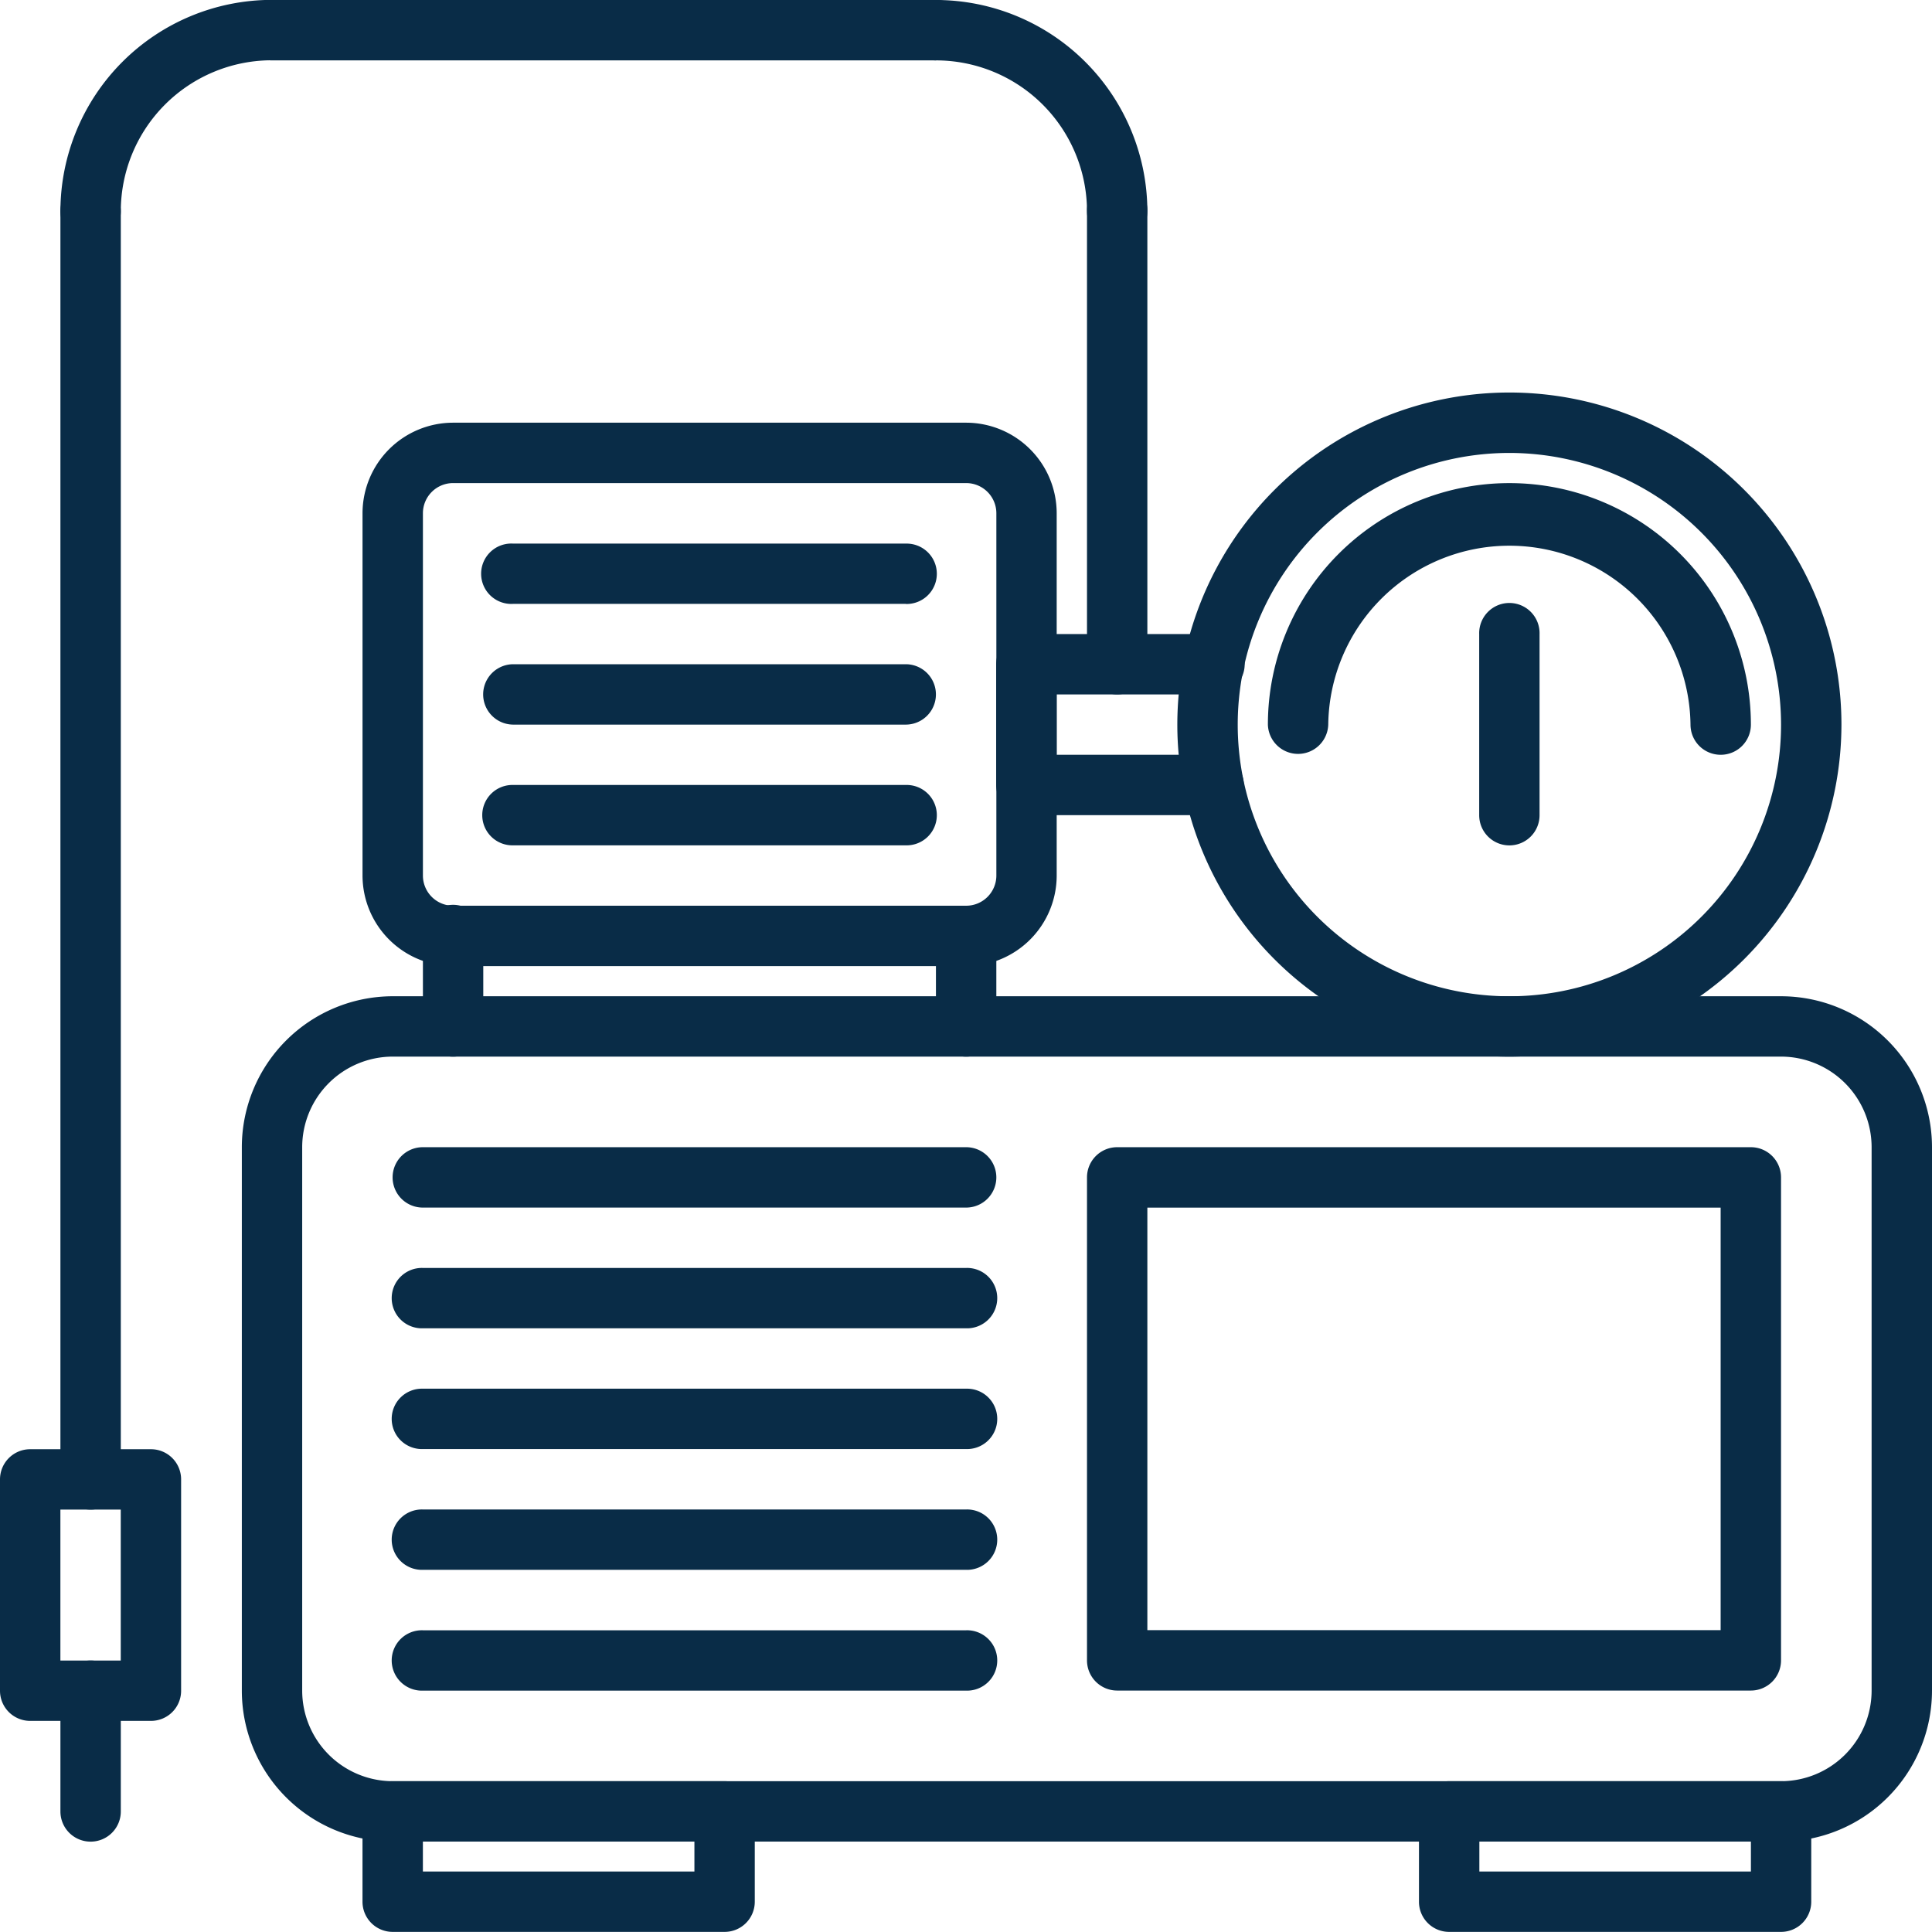
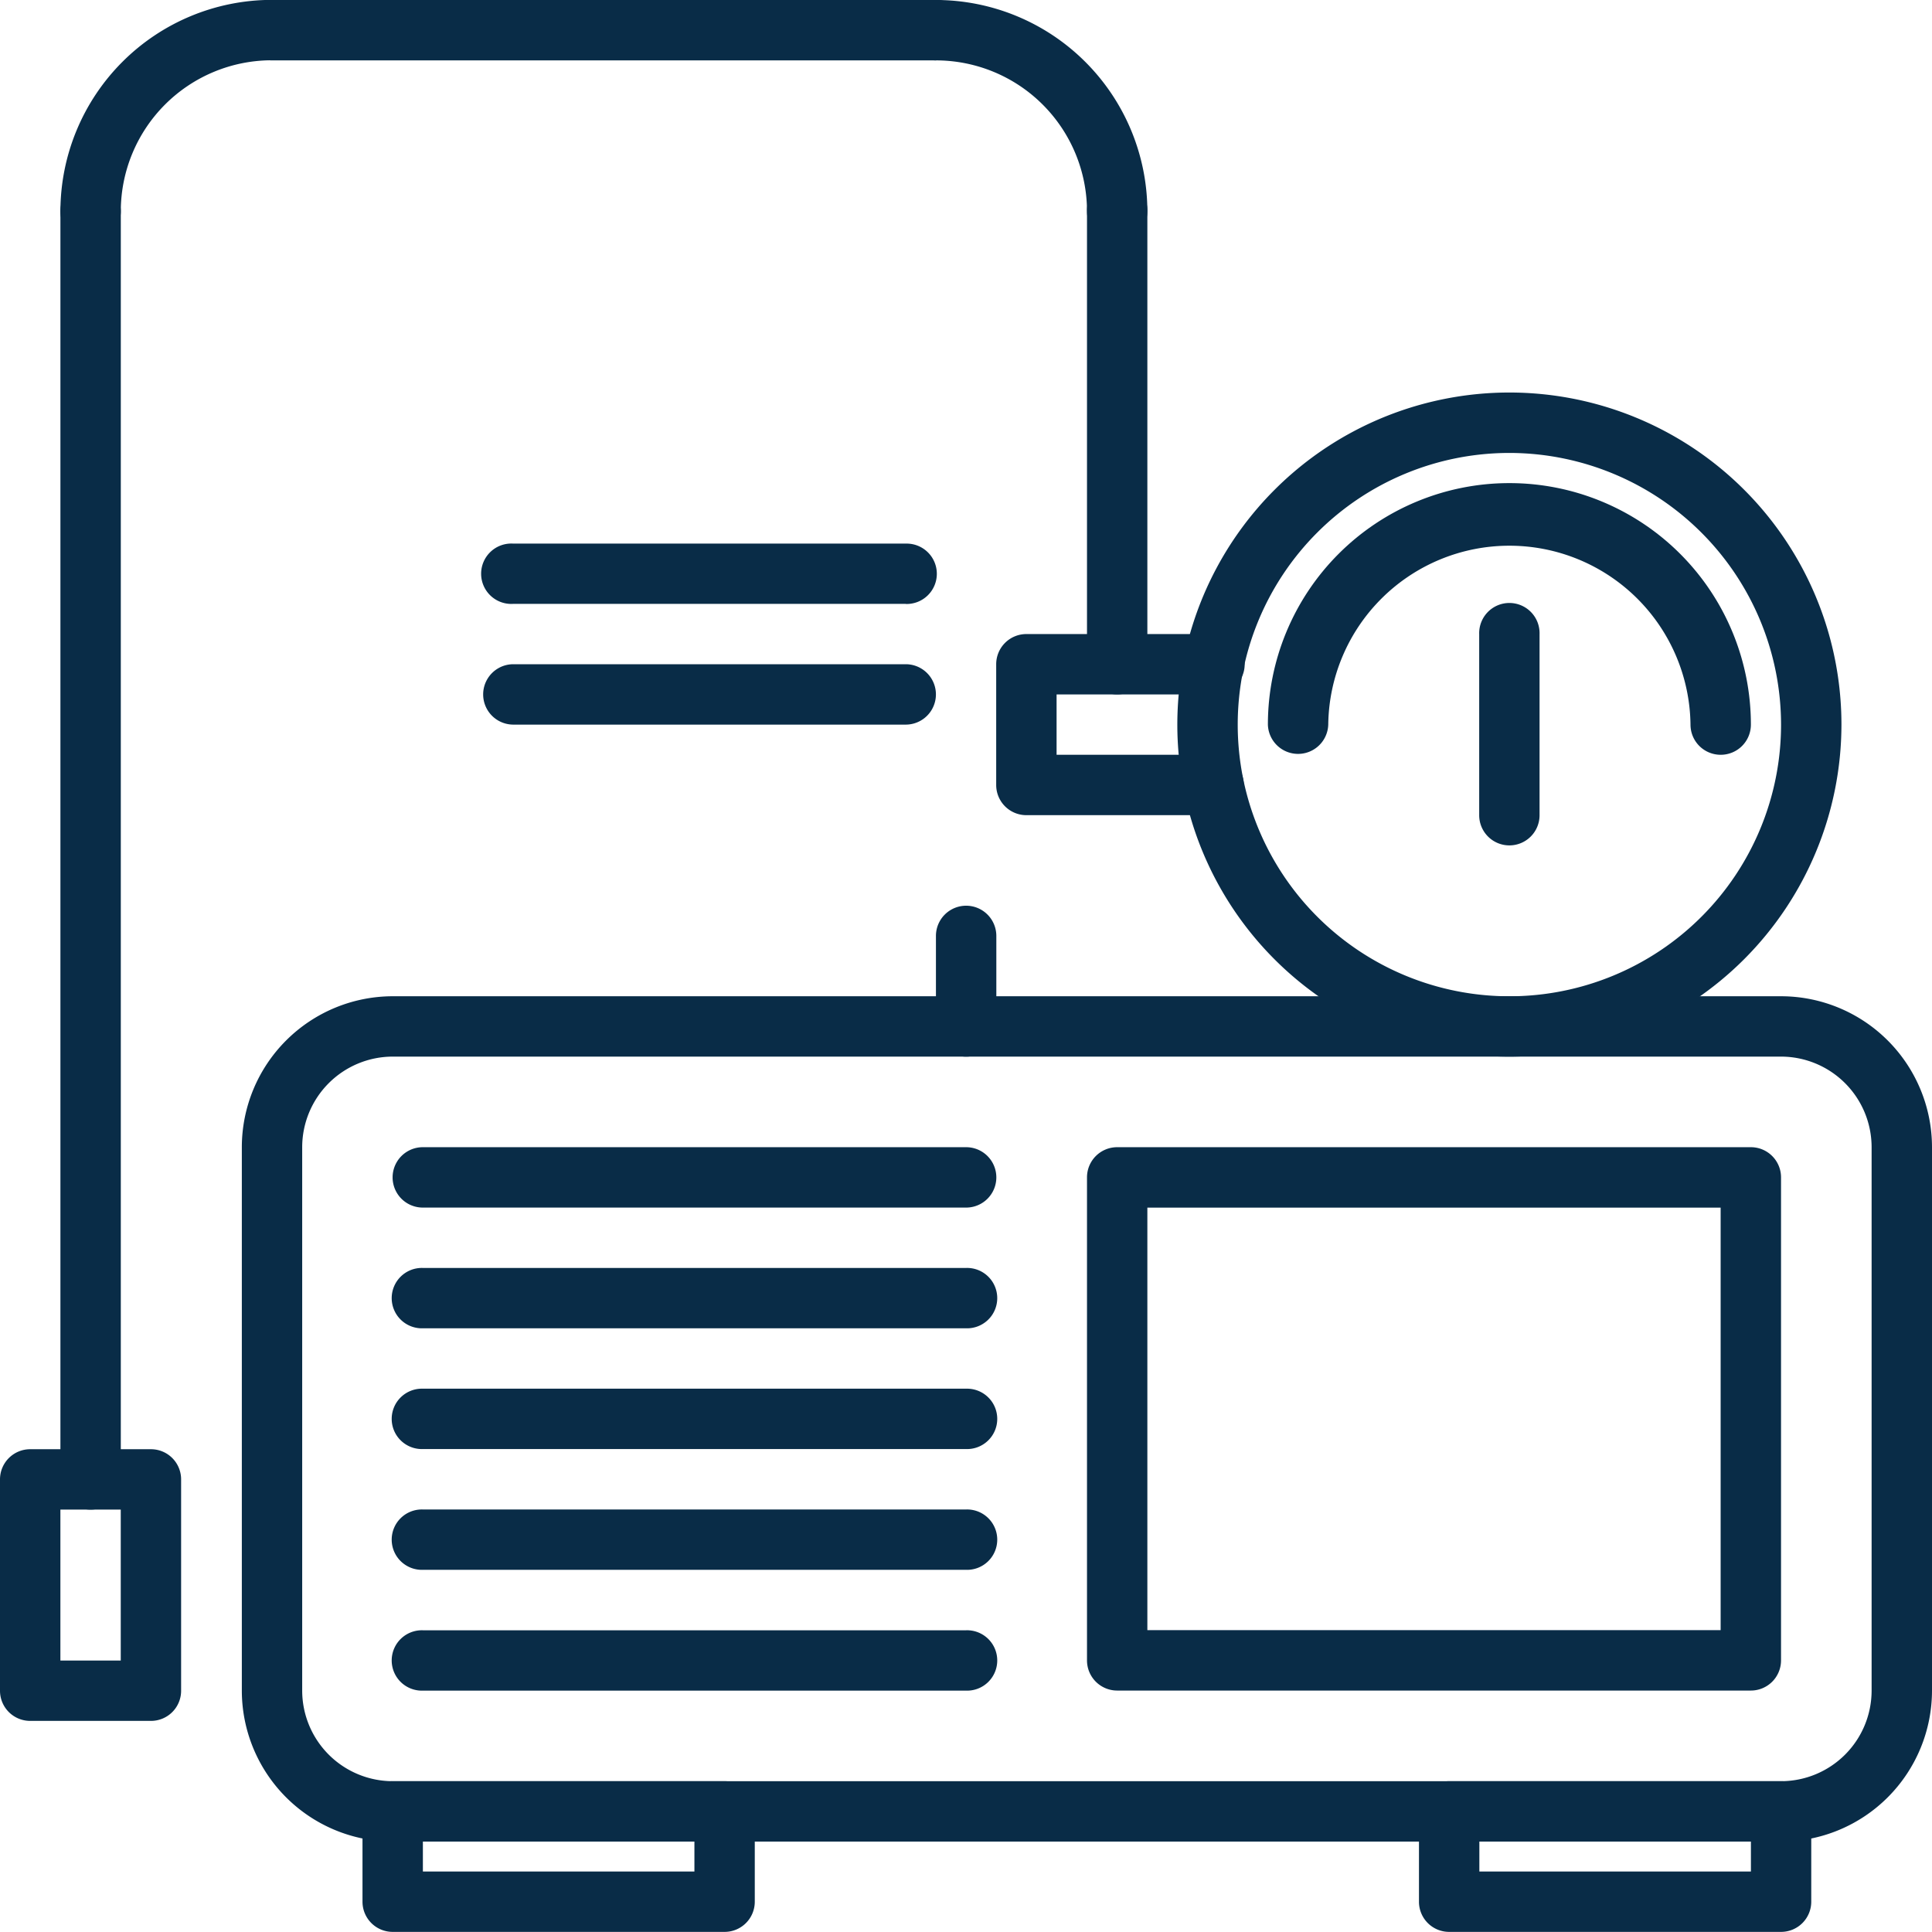
<svg xmlns="http://www.w3.org/2000/svg" id="Layer_1" data-name="Layer 1" viewBox="0 0 700 699.96">
  <defs>
    <style>.cls-1{fill:#092c47;}</style>
  </defs>
  <path class="cls-1" d="M645.31,667.28h-503a54.75,54.75,0,0,1-54.69-54.69V415.68A54.74,54.74,0,0,1,142.28,361h503A54.74,54.74,0,0,1,700,415.68V612.59A54.75,54.75,0,0,1,645.31,667.28Zm-503-284.41a32.85,32.85,0,0,0-32.82,32.81V612.59a32.85,32.85,0,0,0,32.82,32.81h503a32.85,32.85,0,0,0,32.81-32.81V415.68a32.85,32.85,0,0,0-32.81-32.81Z" transform="translate(0 -0.04)" />
-   <path class="cls-1" d="M350.05,350.07H164.16a32.85,32.85,0,0,1-32.81-32.81V186a32.85,32.85,0,0,1,32.81-32.81H350.05A32.85,32.85,0,0,1,382.86,186V317.26a32.85,32.85,0,0,1-32.81,32.82Zm-185.89-175A10.94,10.94,0,0,0,153.23,186V317.26a10.94,10.94,0,0,0,10.93,10.94H350.05A10.94,10.94,0,0,0,361,317.26V186a10.94,10.94,0,0,0-10.94-10.93Z" transform="translate(0 -0.04)" />
-   <path class="cls-1" d="M164.16,382.88A10.91,10.91,0,0,1,153.23,372V339.14a10.94,10.94,0,1,1,21.87,0V372A10.92,10.92,0,0,1,164.16,382.88Z" transform="translate(0 -0.04)" />
  <path class="cls-1" d="M350.05,382.88A10.92,10.92,0,0,1,339.11,372V339.14a10.94,10.94,0,1,1,21.88,0V372A10.92,10.92,0,0,1,350.05,382.88Z" transform="translate(0 -0.04)" />
  <path class="cls-1" d="M328.16,218.83H186A10.94,10.94,0,1,1,186,197H328.16a10.94,10.94,0,1,1,0,21.87Z" transform="translate(0 -0.04)" />
  <path class="cls-1" d="M328.16,262.58H186a10.94,10.94,0,0,1,0-21.88H328.16a10.94,10.94,0,0,1,0,21.88Z" transform="translate(0 -0.04)" />
-   <path class="cls-1" d="M328.16,306.32H186a10.94,10.94,0,1,1,0-21.87H328.16a10.94,10.94,0,1,1,0,21.87Z" transform="translate(0 -0.04)" />
  <path class="cls-1" d="M350.05,437.57H153.19a10.94,10.94,0,0,1,0-21.88H350.05a10.94,10.94,0,0,1,0,21.88Z" transform="translate(0 -0.04)" />
  <path class="cls-1" d="M350.05,481.31H153.19a10.94,10.94,0,1,1,0-21.87H350.05a10.94,10.94,0,1,1,0,21.87Z" transform="translate(0 -0.04)" />
  <path class="cls-1" d="M350.05,525.06H153.19a10.94,10.94,0,1,1,0-21.87H350.05a10.94,10.94,0,1,1,0,21.87Z" transform="translate(0 -0.04)" />
  <path class="cls-1" d="M350.05,568.82H153.19a10.94,10.94,0,1,1,0-21.87H350.05a10.94,10.94,0,1,1,0,21.87Z" transform="translate(0 -0.04)" />
  <path class="cls-1" d="M350.05,612.59H153.19a10.94,10.94,0,1,1,0-21.87H350.05a10.94,10.94,0,1,1,0,21.87Z" transform="translate(0 -0.04)" />
  <path class="cls-1" d="M634.36,612.56H404.78a10.93,10.93,0,0,1-10.94-10.94v-175a10.93,10.93,0,0,1,10.94-10.93H634.36a10.93,10.93,0,0,1,10.94,10.93v175a10.93,10.93,0,0,1-10.94,10.94ZM415.71,590.68H623.42V437.59H415.71Z" transform="translate(0 -0.04)" />
  <path class="cls-1" d="M439.7,295.39H371.88a10.93,10.93,0,0,1-10.94-10.94V240.7a10.93,10.93,0,0,1,10.94-10.93H439.7a10.94,10.94,0,1,1,0,21.87H382.82v21.87H439.7a10.94,10.94,0,0,1,0,21.88Z" transform="translate(0 -0.04)" />
  <path class="cls-1" d="M546.88,382.88a120.31,120.31,0,1,1,120.31-120.3A120.45,120.45,0,0,1,546.88,382.88Zm0-218.73a98.43,98.43,0,1,0,98.43,98.43A98.54,98.54,0,0,0,546.88,164.15Z" transform="translate(0 -0.04)" />
  <path class="cls-1" d="M623.44,273.51a10.92,10.92,0,0,1-10.94-10.93,65.63,65.63,0,0,0-131.25,0,10.94,10.94,0,0,1-21.87,0,87.5,87.5,0,1,1,175,0A10.92,10.92,0,0,1,623.44,273.51Z" transform="translate(0 -0.04)" />
  <path class="cls-1" d="M546.88,306.34a10.93,10.93,0,0,1-10.94-10.94V229.78a10.94,10.94,0,1,1,21.87,0V295.4A10.93,10.93,0,0,1,546.88,306.34Z" transform="translate(0 -0.04)" />
  <path class="cls-1" d="M262.54,700H142.28a10.93,10.93,0,0,1-10.94-10.94V656.34a10.93,10.93,0,0,1,10.94-10.94H262.54a10.92,10.92,0,0,1,10.93,10.94v32.72A10.93,10.93,0,0,1,262.54,700ZM153.22,678.13H251.6V667.28H153.22Z" transform="translate(0 -0.04)" />
  <path class="cls-1" d="M645.31,700H525.05a10.92,10.92,0,0,1-10.93-10.94V656.34a10.92,10.92,0,0,1,10.93-10.94H645.31a10.93,10.93,0,0,1,10.94,10.94v32.72A10.93,10.93,0,0,1,645.31,700ZM536,678.13h98.39V667.28H536Z" transform="translate(0 -0.04)" />
  <path class="cls-1" d="M404.78,251.64a10.93,10.93,0,0,1-10.94-10.94V76.6a10.94,10.94,0,1,1,21.87,0V240.7A10.93,10.93,0,0,1,404.78,251.64Z" transform="translate(0 -0.04)" />
  <path class="cls-1" d="M404.78,87.54A10.93,10.93,0,0,1,393.84,76.6a54.74,54.74,0,0,0-54.69-54.68,10.94,10.94,0,1,1,0-21.88A76.66,76.66,0,0,1,415.71,76.6,10.93,10.93,0,0,1,404.78,87.54Z" transform="translate(0 -0.04)" />
  <path class="cls-1" d="M32.83,87.54A10.93,10.93,0,0,1,21.89,76.6,76.67,76.67,0,0,1,98.46,0a10.94,10.94,0,0,1,0,21.88A54.74,54.74,0,0,0,43.77,76.6,10.93,10.93,0,0,1,32.83,87.54Z" transform="translate(0 -0.04)" />
  <path class="cls-1" d="M339.15,21.92H98.46A10.94,10.94,0,0,1,98.46,0H339.15a10.94,10.94,0,0,1,0,21.88Z" transform="translate(0 -0.04)" />
  <path class="cls-1" d="M32.83,547a10.93,10.93,0,0,1-10.94-10.94V76.6a10.94,10.94,0,0,1,21.88,0V536.06A10.93,10.93,0,0,1,32.83,547Z" transform="translate(0 -0.04)" />
  <path class="cls-1" d="M54.69,623.55H10.94A10.92,10.92,0,0,1,0,612.62V536.06a10.93,10.93,0,0,1,10.94-10.94H54.69a10.92,10.92,0,0,1,10.93,10.94v76.56A10.91,10.91,0,0,1,54.69,623.55ZM21.88,601.68H43.75V547H21.88Z" transform="translate(0 -0.04)" />
-   <path class="cls-1" d="M32.83,667.3a10.93,10.93,0,0,1-10.94-10.93V612.62a10.94,10.94,0,1,1,21.88,0v43.75A10.93,10.93,0,0,1,32.83,667.3Z" transform="translate(0 -0.04)" />
</svg>